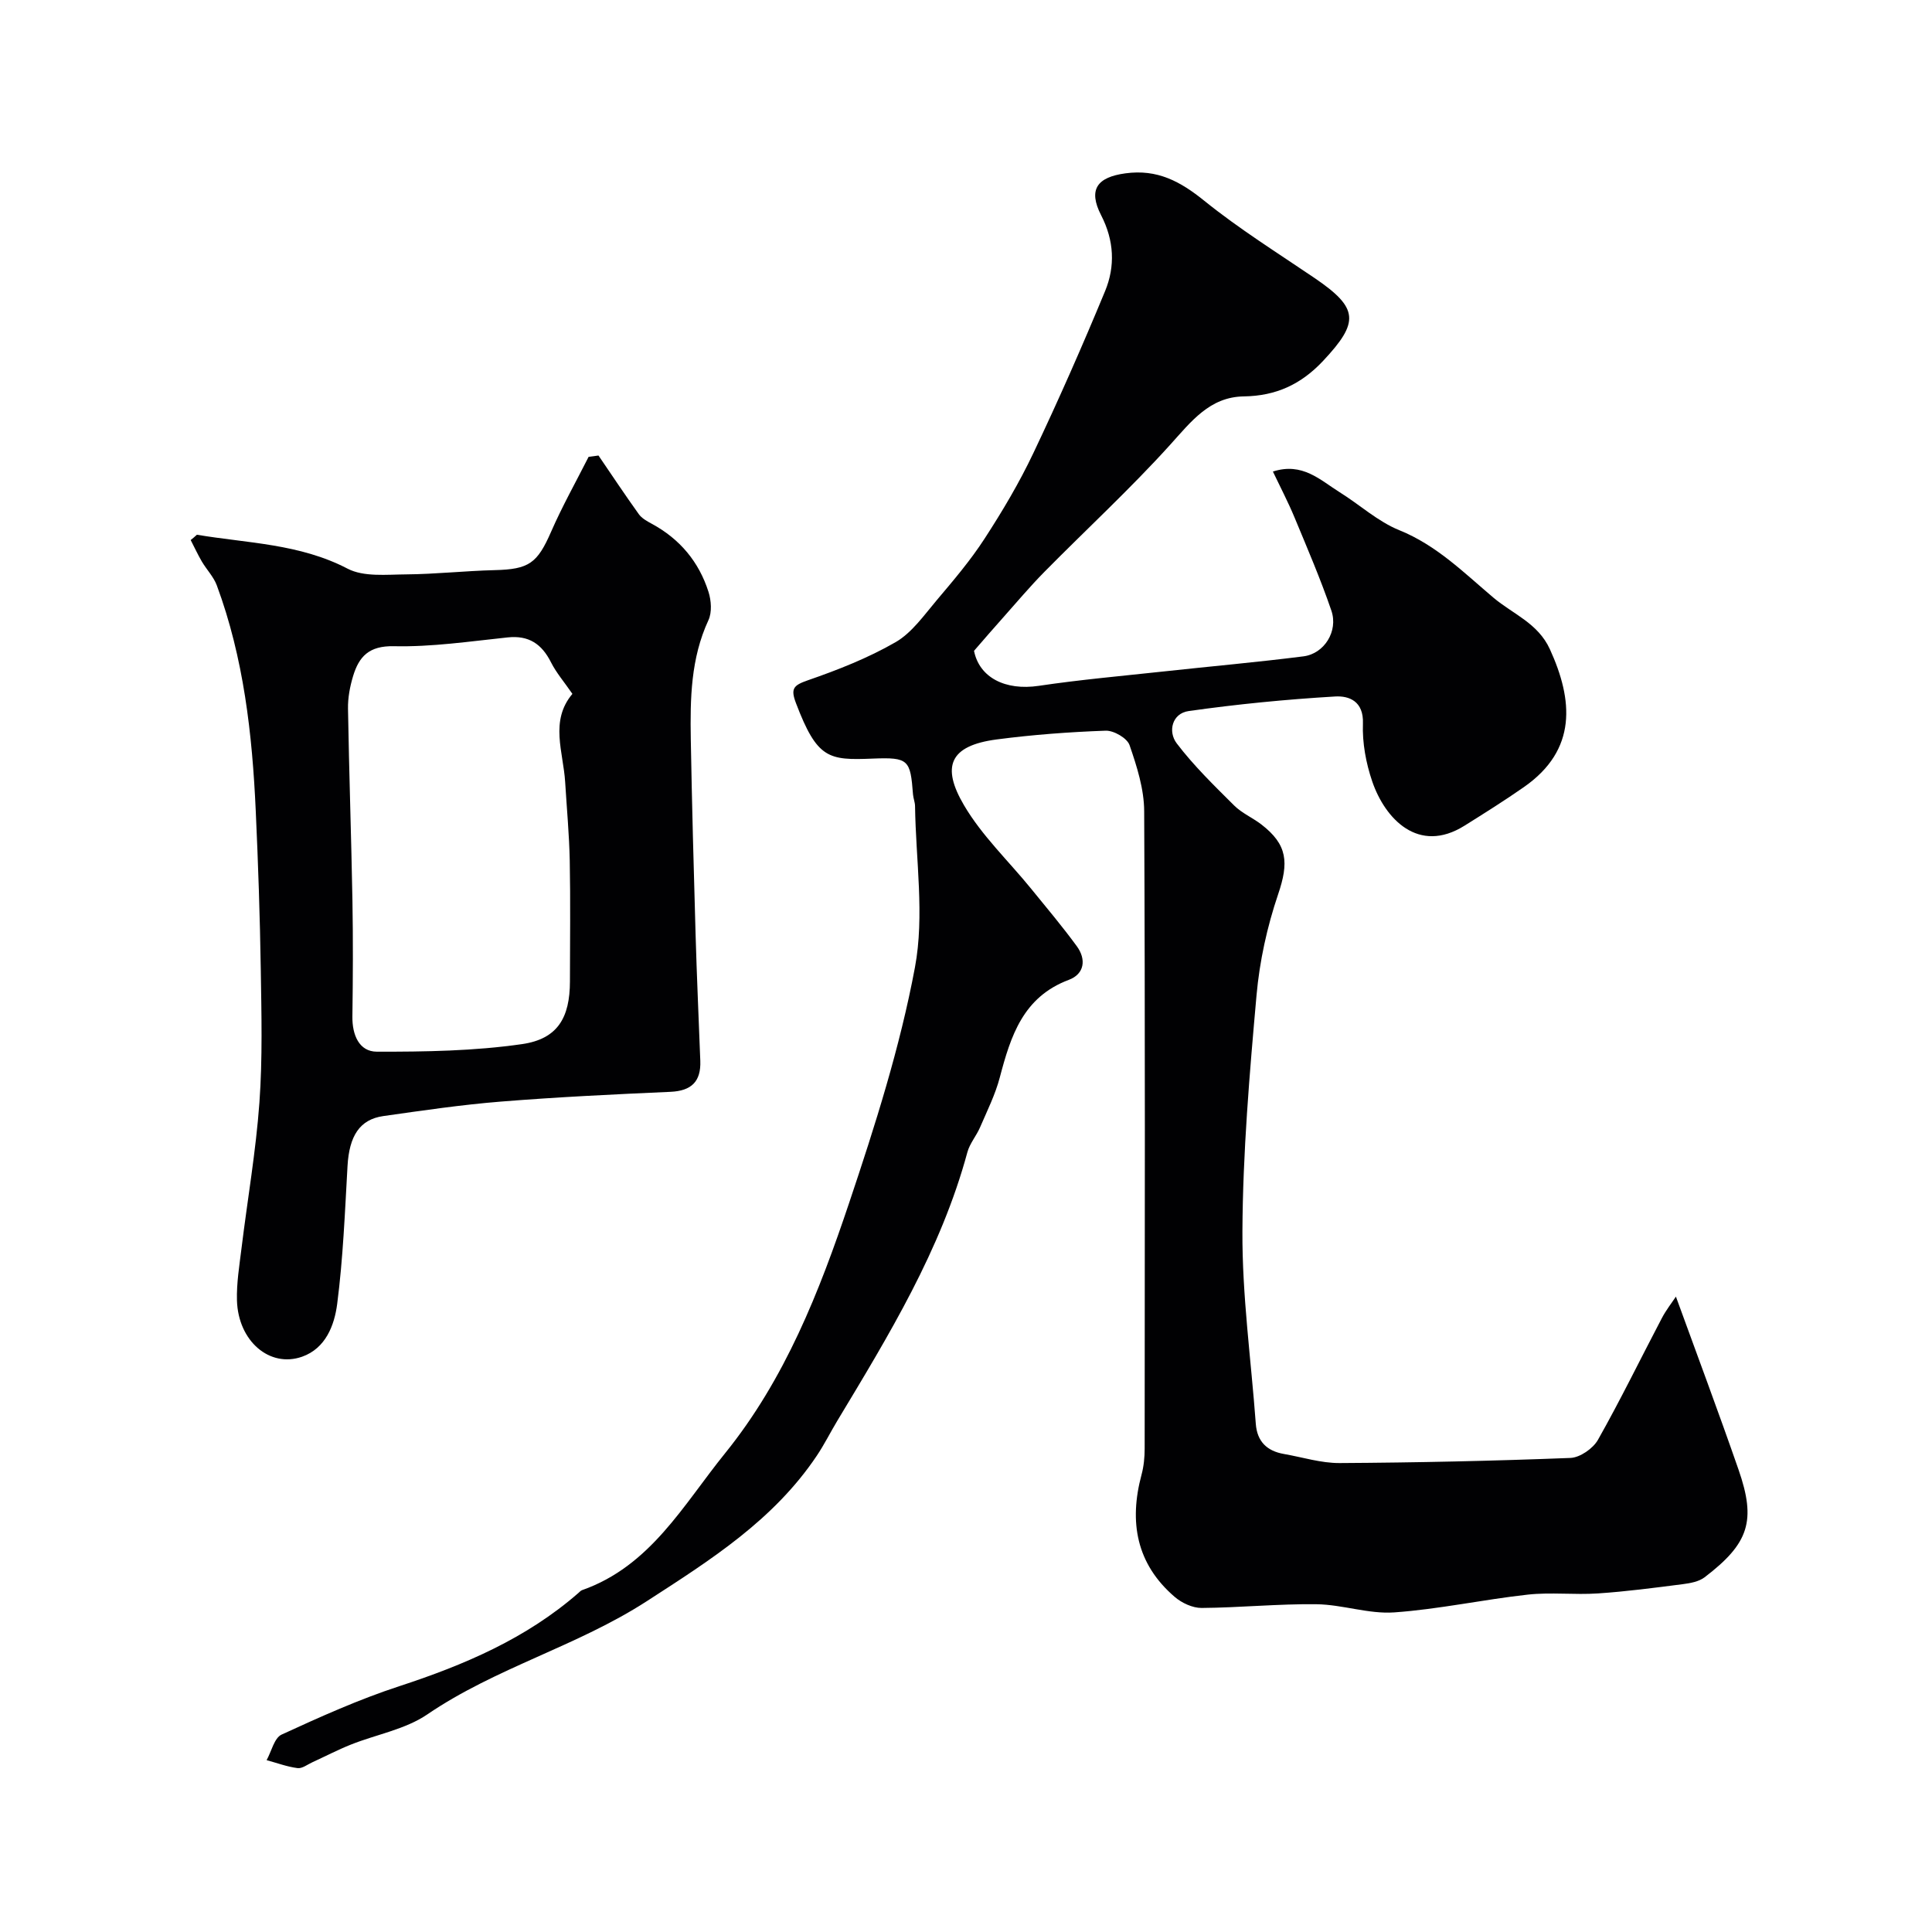
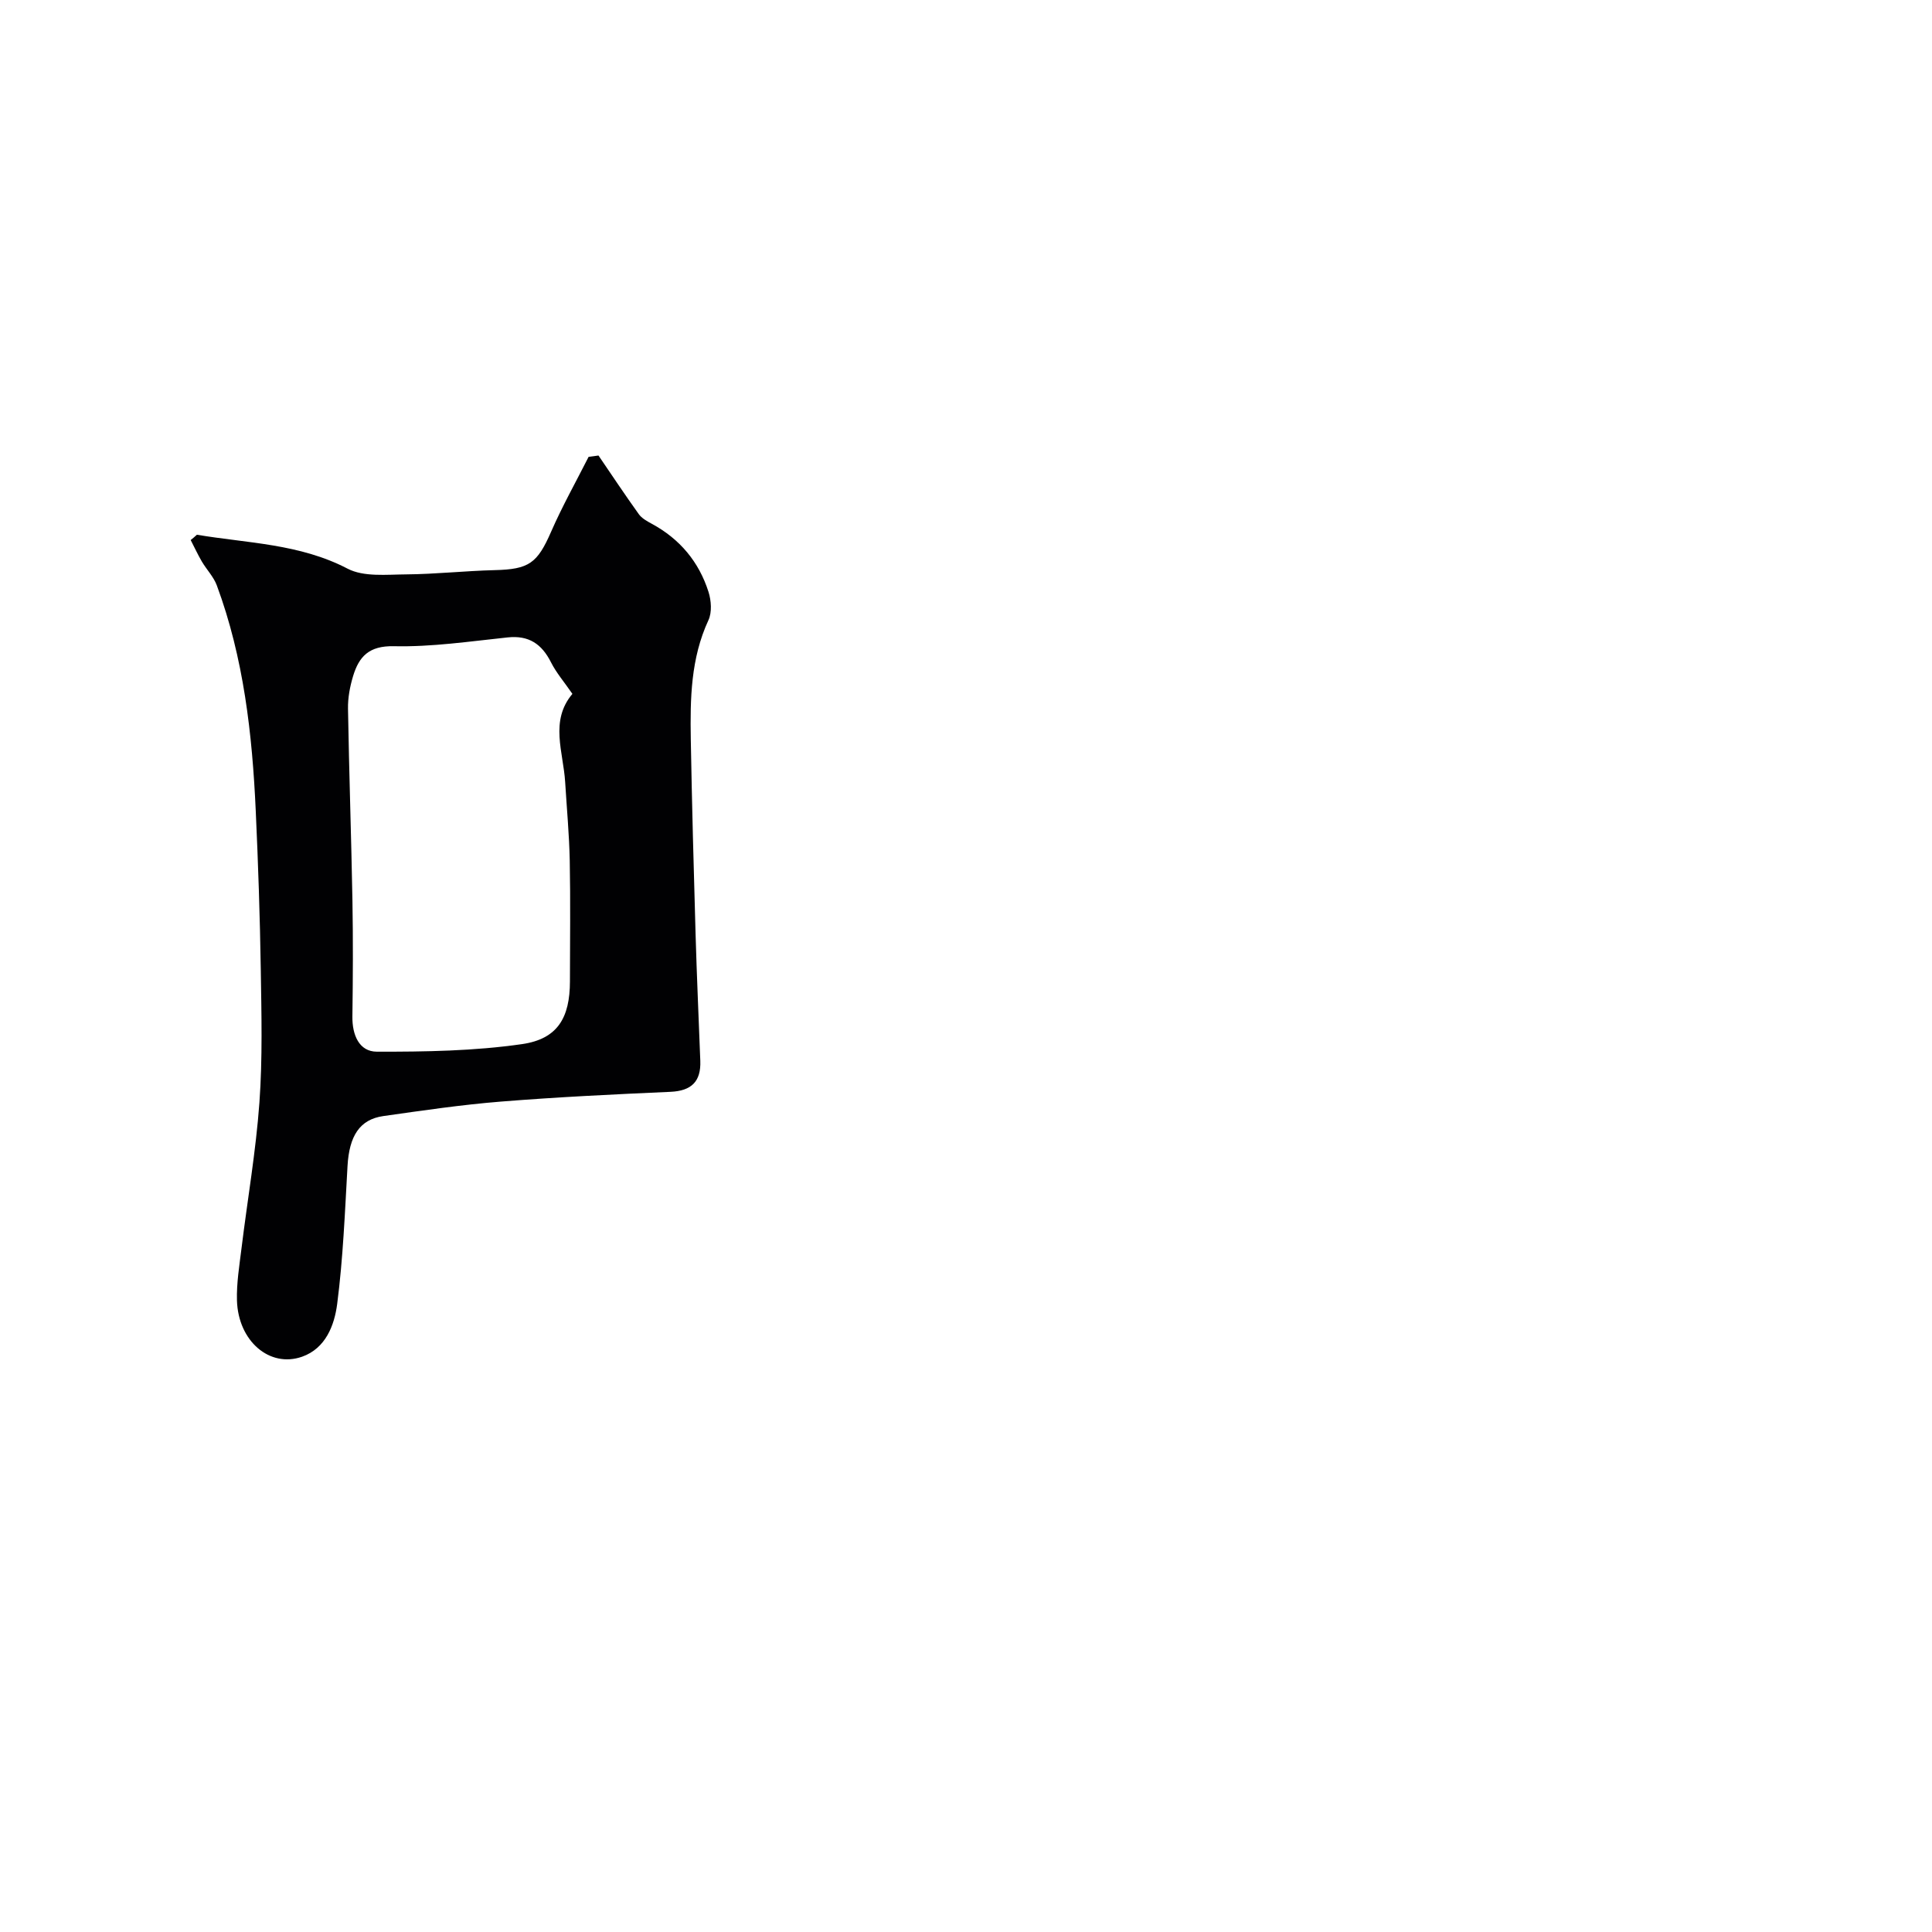
<svg xmlns="http://www.w3.org/2000/svg" enable-background="new 0 0 400 400" viewBox="0 0 400 400">
  <g fill="#010103">
-     <path d="m201.66 134.75c1.1 5.5 6.42 8.29 13.44 7.24 8.59-1.28 17.25-2.04 25.89-2.98 9.63-1.05 19.27-1.9 28.88-3.12 4.31-.55 7.23-5.21 5.78-9.46-2.24-6.55-4.99-12.93-7.65-19.34-1.3-3.13-2.88-6.14-4.46-9.46 6.12-1.98 9.8 1.77 13.82 4.28 4.16 2.59 7.91 6.07 12.37 7.87 7.73 3.13 13.37 8.81 19.48 13.97 4.02 3.39 9.21 5.26 11.68 10.67 4.8 10.51 5.7 20.81-5.37 28.53-4.01 2.8-8.16 5.4-12.31 8-9.55 5.98-16.46-1.45-19.1-9.15-1.3-3.8-2.08-8.01-1.93-12 .17-4.62-2.86-5.77-5.75-5.6-10.14.6-20.28 1.59-30.34 3.02-3.42.48-4.33 4.23-2.46 6.69 3.52 4.63 7.75 8.74 11.89 12.86 1.59 1.58 3.79 2.52 5.6 3.9 5.49 4.22 5.73 7.92 3.5 14.49-2.28 6.72-3.84 13.85-4.47 20.91-1.45 16.25-2.84 32.57-2.92 48.86-.07 13.28 1.79 26.57 2.77 39.86.27 3.66 2.31 5.63 5.82 6.24 3.84.67 7.69 1.9 11.53 1.88 15.93-.09 31.87-.44 47.79-1.06 1.99-.08 4.68-1.95 5.7-3.75 4.66-8.25 8.81-16.78 13.22-25.18.88-1.68 2.07-3.19 2.92-4.47 4.39 12.07 8.82 23.89 12.96 35.81 3.69 10.61 2.18 15.28-7.02 22.3-1.18.9-2.94 1.22-4.48 1.42-5.85.75-11.71 1.53-17.59 1.92-4.83.33-9.75-.28-14.55.25-9.24 1.02-18.4 3.03-27.65 3.68-5.29.37-10.7-1.62-16.07-1.69-7.93-.1-15.86.71-23.8.77-1.87.01-4.1-1.03-5.56-2.28-7.96-6.83-9.51-15.53-6.87-25.34.46-1.72.64-3.57.64-5.36.03-43.99.11-87.99-.1-131.98-.02-4.59-1.51-9.28-3.03-13.68-.5-1.45-3.27-3.05-4.94-2.99-7.53.27-15.07.83-22.54 1.81-9.87 1.29-11.48 5.66-6.79 13.63 3.69 6.29 9.2 11.51 13.86 17.24 3.21 3.94 6.49 7.84 9.49 11.94 2 2.73 1.59 5.76-1.66 6.97-9.47 3.55-12.02 11.62-14.28 20.19-.93 3.55-2.62 6.92-4.08 10.32-.76 1.77-2.13 3.34-2.63 5.16-5.48 20.27-16.29 37.94-26.97 55.68-1.43 2.38-2.67 4.88-4.21 7.17-8.94 13.33-21.94 21.55-35.2 30.12-14.48 9.36-31.24 13.76-45.44 23.44-4.56 3.11-10.53 4.14-15.8 6.24-2.71 1.08-5.32 2.44-7.98 3.66-1.02.46-2.12 1.34-3.08 1.22-2.17-.28-4.27-1.07-6.41-1.65 1.01-1.82 1.58-4.59 3.1-5.29 7.98-3.67 16.04-7.3 24.37-10.02 13.48-4.41 26.27-9.87 37.07-19.29.25-.22.49-.5.78-.6 14.13-4.98 20.9-17.58 29.57-28.3 12.46-15.4 19.54-33.48 25.71-51.86 5.37-16 10.54-32.24 13.63-48.78 2.01-10.75.17-22.23.02-33.38-.01-.8-.35-1.6-.42-2.41-.55-7.18-.88-7.73-8.35-7.43-9.15.37-11.49.06-15.87-11.45-1.17-3.06-.54-3.72 2.44-4.76 6.23-2.16 12.47-4.61 18.16-7.89 3.38-1.95 5.88-5.56 8.5-8.66 3.48-4.12 7.01-8.26 9.93-12.77 3.71-5.71 7.21-11.61 10.12-17.75 5.24-11.03 10.17-22.23 14.84-33.52 2.12-5.14 1.87-10.46-.82-15.69-2.76-5.37-.79-7.89 5.01-8.68 6.63-.91 11.37 1.66 16.36 5.69 7.21 5.82 15.14 10.77 22.83 15.99 9.14 6.22 9.29 9.1 1.78 17.12-4.58 4.89-9.76 7.28-16.43 7.38-7.1.1-10.93 5.23-15.32 10.08-8.24 9.11-17.32 17.47-25.96 26.23-3.01 3.05-5.77 6.34-8.62 9.54-1.95 2.17-3.83 4.37-5.97 6.83z" />
    <path d="m40.77 110.71c10.5 1.77 21.25 1.84 31.2 7.03 3.35 1.74 8.04 1.21 12.12 1.18 6.1-.05 12.2-.73 18.3-.88 7.14-.17 8.85-1.41 11.71-7.95 2.31-5.29 5.15-10.34 7.76-15.5.68-.09 1.37-.18 2.05-.28 2.76 4.05 5.48 8.14 8.34 12.13.62.87 1.71 1.47 2.69 2 5.81 3.14 9.77 7.88 11.75 14.11.57 1.8.74 4.23-.02 5.86-3.66 7.9-3.79 16.25-3.65 24.63.24 13.44.6 26.87.99 40.3.25 8.77.65 17.54.98 26.3.16 4.26-1.81 6.21-6.16 6.41-11.7.52-23.41 1.08-35.09 2.02-8.15.65-16.27 1.85-24.38 3-4.91.7-7.06 4.14-7.41 10.35-.54 9.53-.92 19.1-2.14 28.55-.57 4.39-2.37 9.19-7.26 10.92-6.74 2.37-13.24-3.25-13.49-11.64-.1-3.59.5-7.21.94-10.79 1.23-10.07 2.98-20.09 3.71-30.2.66-9.15.42-18.39.28-27.58-.17-10.94-.54-21.87-1.04-32.8-.72-15.89-2.49-31.63-8.06-46.68-.66-1.78-2.11-3.26-3.1-4.94-.84-1.44-1.54-2.96-2.31-4.45.45-.35.87-.72 1.29-1.1zm77.74 32.95c-1.7-2.47-3.34-4.37-4.43-6.53-1.91-3.79-4.58-5.63-8.98-5.16-7.84.82-15.71 2-23.55 1.82-5.15-.11-7.22 2.13-8.45 6.2-.65 2.16-1.09 4.49-1.05 6.73.22 13.26.68 26.52.92 39.78.14 7.99.1 15.99-.01 23.98-.05 3.77 1.38 7.25 5.06 7.26 10.04.02 20.17-.14 30.08-1.57 7.39-1.07 9.89-5.51 9.9-12.99.01-8.33.12-16.66-.04-24.98-.11-5.43-.62-10.86-.95-16.29-.38-6.21-3.23-12.65 1.5-18.25z" />
  </g>
</svg>